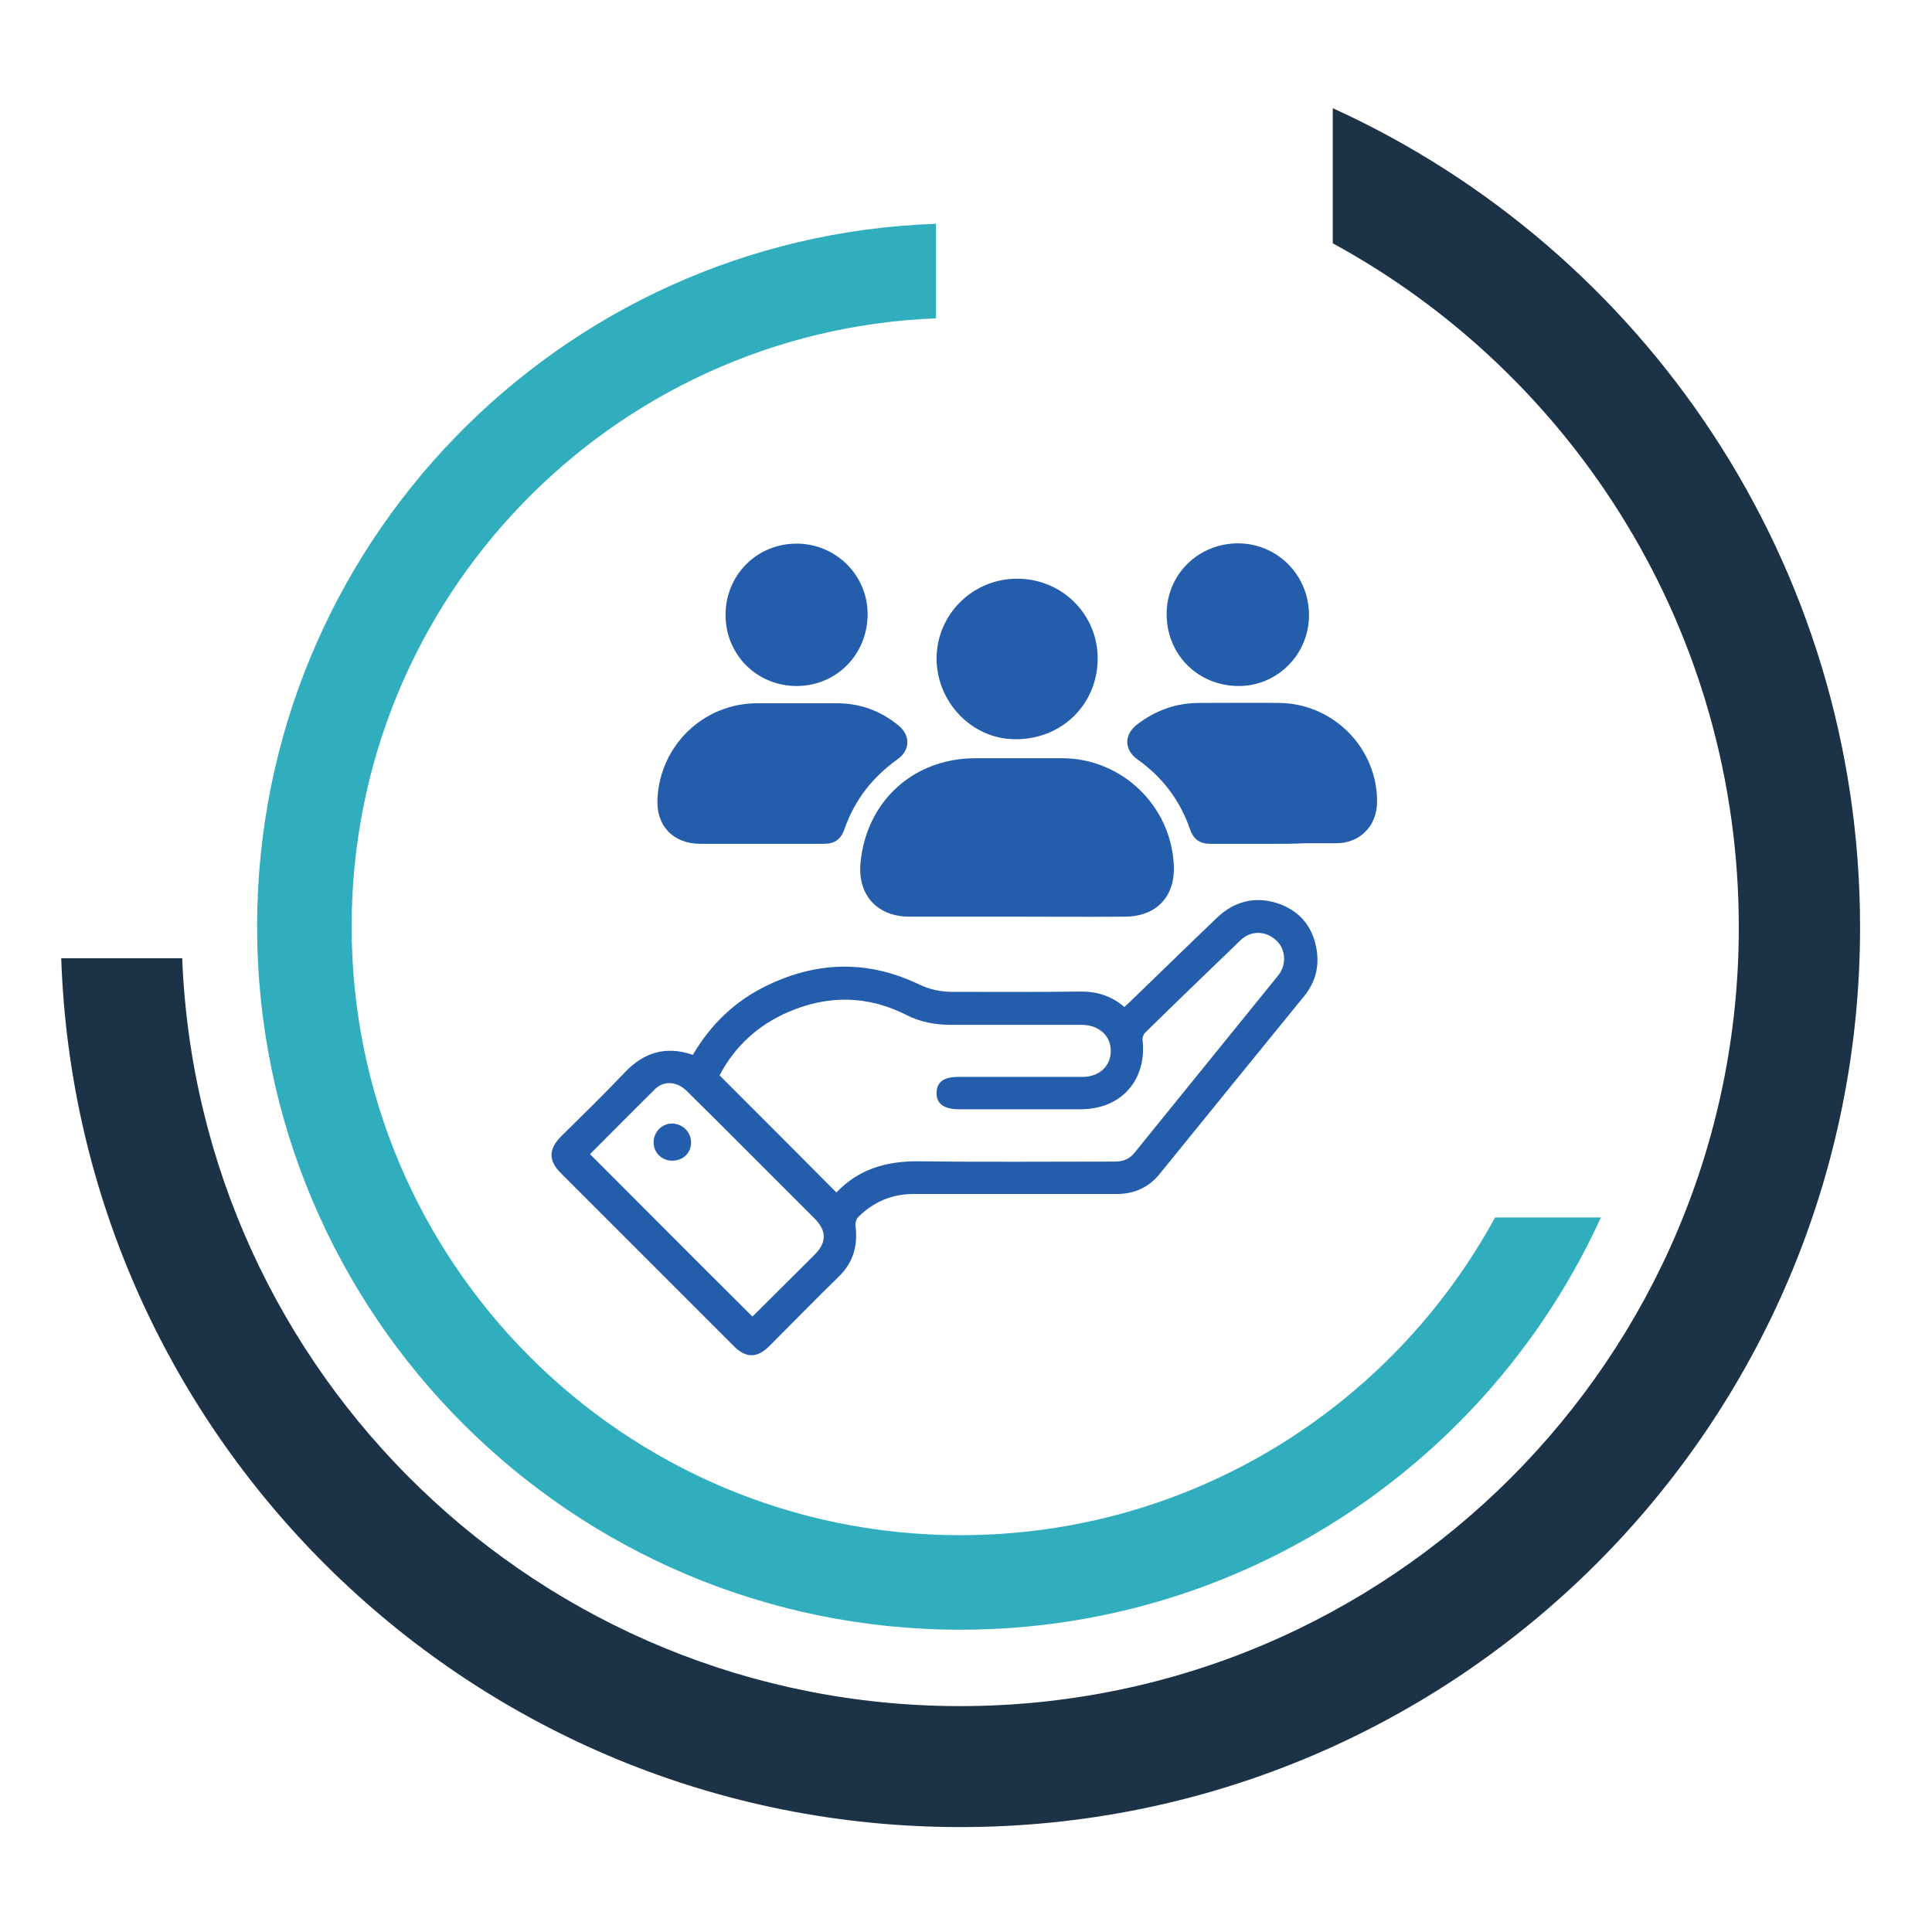
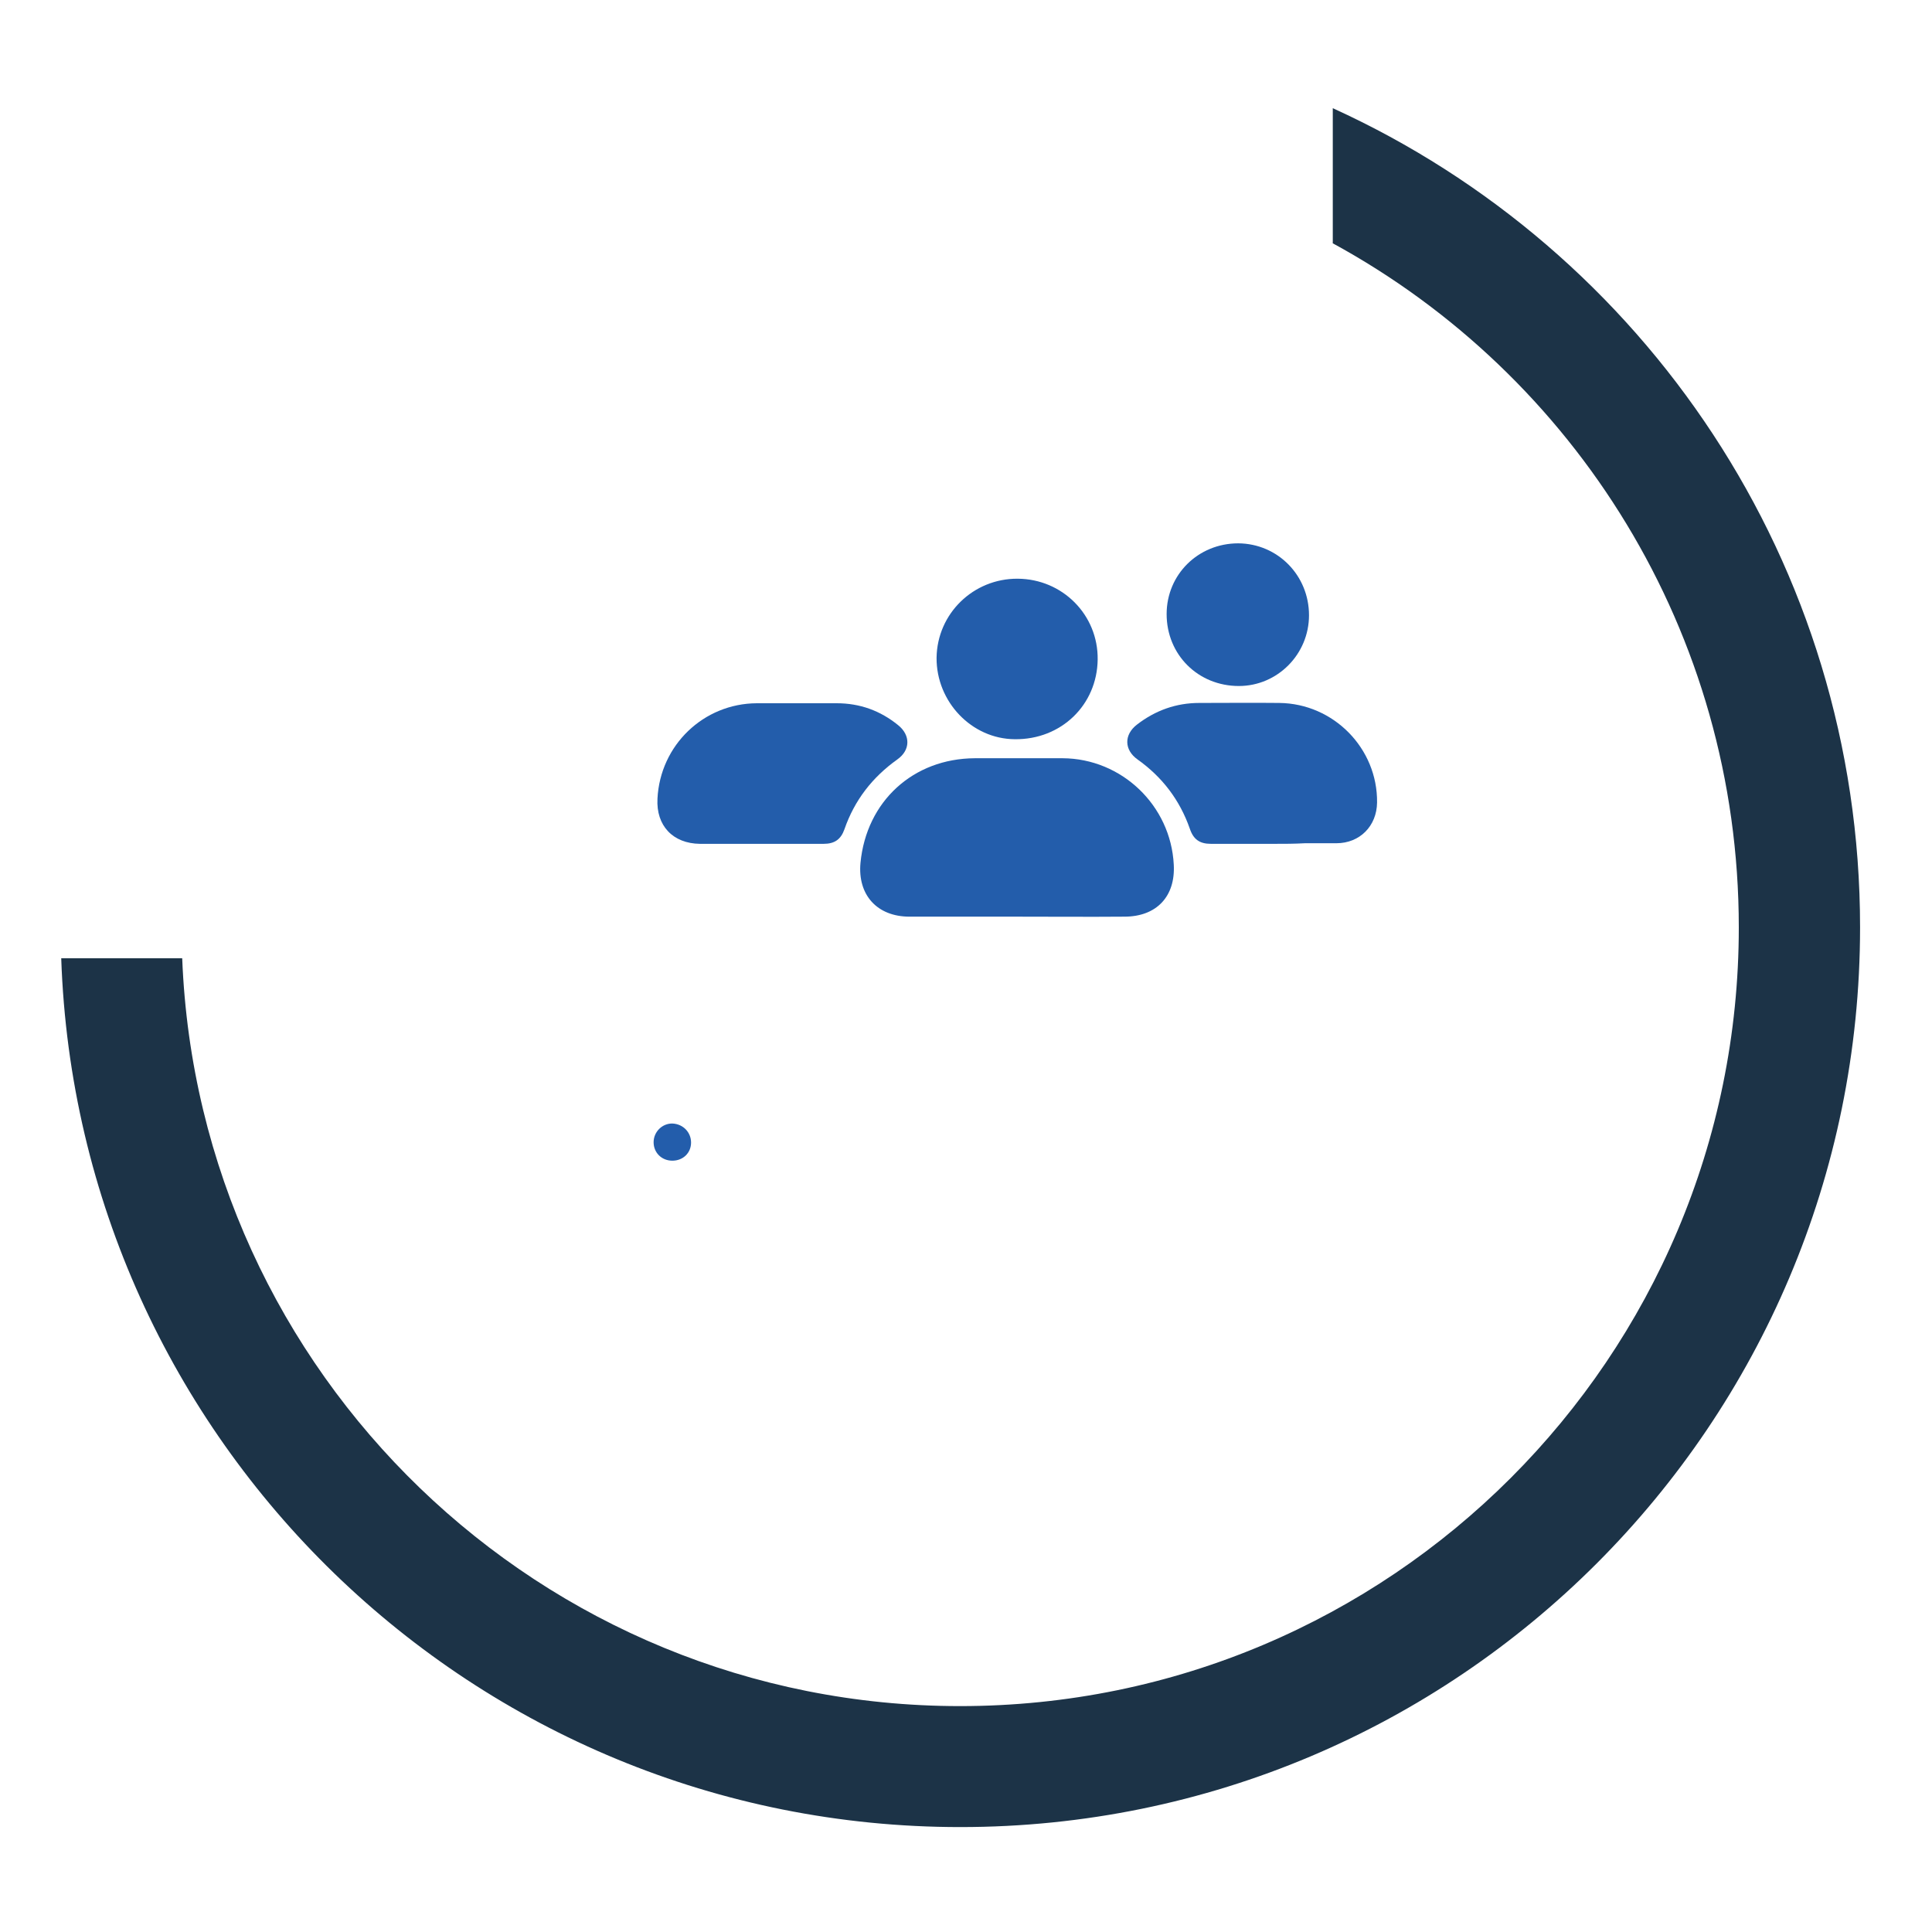
<svg xmlns="http://www.w3.org/2000/svg" version="1.1" id="Layer_1" x="0px" y="0px" viewBox="0 0 650 650" style="enable-background:new 0 0 650 650;" xml:space="preserve">
  <style type="text/css">
	.st0{fill:#31AEBE;}
	.st1{fill:#1C3347;}
	.st2{fill:#235DAB;}
</style>
  <g>
-     <path class="st0" d="M503,409.6c-34.7,63.7-102.3,106.9-179.9,106.9c-113.1,0-204.8-91.7-204.8-204.8   c0-110.4,87.3-200.3,196.6-204.6V75.3C188,79.6,86.5,183.8,86.5,311.7c0,130.7,105.9,236.6,236.6,236.6   c95.8,0,178.2-56.9,215.5-138.7H503z" />
    <path class="st1" d="M448.3,81.8c81.5,44.4,136.7,130.8,136.7,230.2c0,144.7-117.3,262-262,262C181.9,574,66.8,462.3,61.3,322.4   H20.6c5.5,162.3,138.8,292.3,302.5,292.3c167.2,0,302.7-135.5,302.7-302.7c0-122.5-72.8-228-177.4-275.6V81.8z" />
-     <path class="st2" d="M233.1,354.9c6.1-10.4,14.4-18.3,25.1-23.4c16.8-8.1,33.8-8.5,50.8-0.4c3.7,1.8,7.4,2.6,11.5,2.6   c14.2,0,28.4,0.1,42.7-0.1c5.6-0.1,10.5,1.3,15.1,5.2c1.5-1.4,3-2.8,4.4-4.2c8.9-8.6,17.8-17.3,26.8-25.9c5.7-5.4,12.5-7.2,20-4.9   c7.2,2.3,11.8,7.3,13.3,14.8c1.2,6,0,11.6-4,16.5c-16.2,19.9-32.4,39.8-48.6,59.8c-3.7,4.6-8.6,6.8-14.4,6.8c-22.8,0-45.5,0-68.3,0   c-7.4,0-13.6,2.6-18.8,7.8c-0.6,0.6-1,1.9-0.9,2.8c0.9,6.7-0.7,12.4-5.6,17.2c-7.9,7.7-15.6,15.6-23.4,23.4   c-4.1,4.1-7.9,4.1-12-0.1c-19.4-19.4-38.8-38.8-58.1-58.1c-4.2-4.2-4.2-8,0-12.3c7.3-7.2,14.7-14.4,21.7-21.8   C216.8,354,224.1,351.8,233.1,354.9z M281.4,401.2c7.6-8,17-10.6,27.8-10.5c22,0.3,43.9,0.1,65.9,0.1c2.8,0,5-0.9,6.7-3.1   c16.1-19.9,32.2-39.7,48.3-59.6c2.8-3.5,2.5-8.8-0.7-11.7c-3.5-3.3-8.5-3.4-11.9-0.2c-10.8,10.4-21.6,20.8-32.3,31.3   c-0.5,0.5-0.9,1.6-0.8,2.4c1.5,13.4-7.1,23.2-20.6,23.3c-13.7,0-27.4,0-41.1,0c-5.2,0-7.7-1.9-7.6-5.6c0.1-3.7,2.5-5.3,7.6-5.3   c13.9,0,27.7,0,41.6,0c6.1,0,10.1-4.4,9.3-10.1c-0.6-4.4-4.5-7.4-9.7-7.4c-14.6,0-29.3,0-43.9,0c-5.2,0-10.3-0.9-15-3.3   c-13-6.6-26.3-6.8-39.6-1.1c-10.3,4.4-18.2,11.6-23.3,21.4C255.2,374.9,268.2,387.9,281.4,401.2z M198.5,388.3   c18.3,18.3,36.4,36.5,54.6,54.6c-0.1,0,0.1,0,0.2-0.1c6.9-6.9,13.8-13.7,20.7-20.6c4.2-4.2,4.2-8.1,0-12.3   c-8.4-8.4-16.8-16.8-25.2-25.2c-5.9-5.9-11.8-11.8-17.8-17.7c-3.3-3.2-7.6-3.5-10.6-0.6C213,373.7,205.7,381.1,198.5,388.3z" />
    <path class="st2" d="M342.2,308.4c-12.1,0-24.1,0-36.2,0c-10.9,0-17.5-7.3-16.5-18.1c2-20.7,17.7-35.1,38.5-35.2   c9.8,0,19.6,0,29.5,0c19.9,0.1,36.4,15.9,37.4,35.8c0.6,10.7-5.8,17.5-16.6,17.5C366.3,308.5,354.3,308.4,342.2,308.4z" />
    <path class="st2" d="M255.7,283.9c-6.7,0-13.4,0-20.2,0c-9.1-0.1-14.8-6.1-14.3-15.2c0.9-18,15.5-32,33.4-32.1c9,0,17.9,0,26.9,0   c7.8,0,14.7,2.5,20.7,7.4c4.2,3.4,4.1,8.4-0.3,11.5c-8.4,6-14.4,13.7-17.8,23.5c-1.2,3.4-3.3,4.9-7,4.9   C270,283.9,262.9,283.9,255.7,283.9z" />
    <path class="st2" d="M428.6,283.9c-7.1,0-14.1,0-21.2,0c-3.8,0-5.9-1.5-7.1-5.1c-3.4-9.7-9.3-17.4-17.6-23.3   c-4.5-3.2-4.6-8.3-0.2-11.7c6.2-4.8,13.2-7.3,21-7.3c9,0,17.9-0.1,26.9,0c18.3,0.2,33.1,15.3,32.9,33.5   c-0.1,7.9-5.8,13.7-13.7,13.7c-3.5,0-7.1,0-10.6,0C435.5,283.9,432.1,283.9,428.6,283.9z" />
    <path class="st2" d="M342.4,194.7c15.1,0.1,27.1,12.2,26.9,27.2c-0.2,15.3-12.3,27-27.9,26.8c-14.5-0.1-26.4-12.6-26.3-27.4   C315.3,206.4,327.5,194.6,342.4,194.7z" />
    <path class="st2" d="M440.4,207c0,13.1-10.6,23.8-23.6,23.8c-13.7,0-24.3-10.5-24.3-24.2c0-13.3,10.6-23.8,24.1-23.8   C429.9,182.9,440.4,193.6,440.4,207z" />
-     <path class="st2" d="M244.1,206.9c0-13.4,10.5-24,23.9-24c13.2,0,23.9,10.6,23.9,23.7c0,13.6-10.5,24.2-23.9,24.2   C254.7,230.8,244.1,220.3,244.1,206.9z" />
    <path class="st2" d="M232.5,384.4c0,3.5-2.7,6.1-6.3,6.1c-3.6,0-6.3-2.7-6.3-6.2c0-3.5,2.9-6.4,6.4-6.3   C229.9,378.2,232.5,381,232.5,384.4z" />
  </g>
</svg>